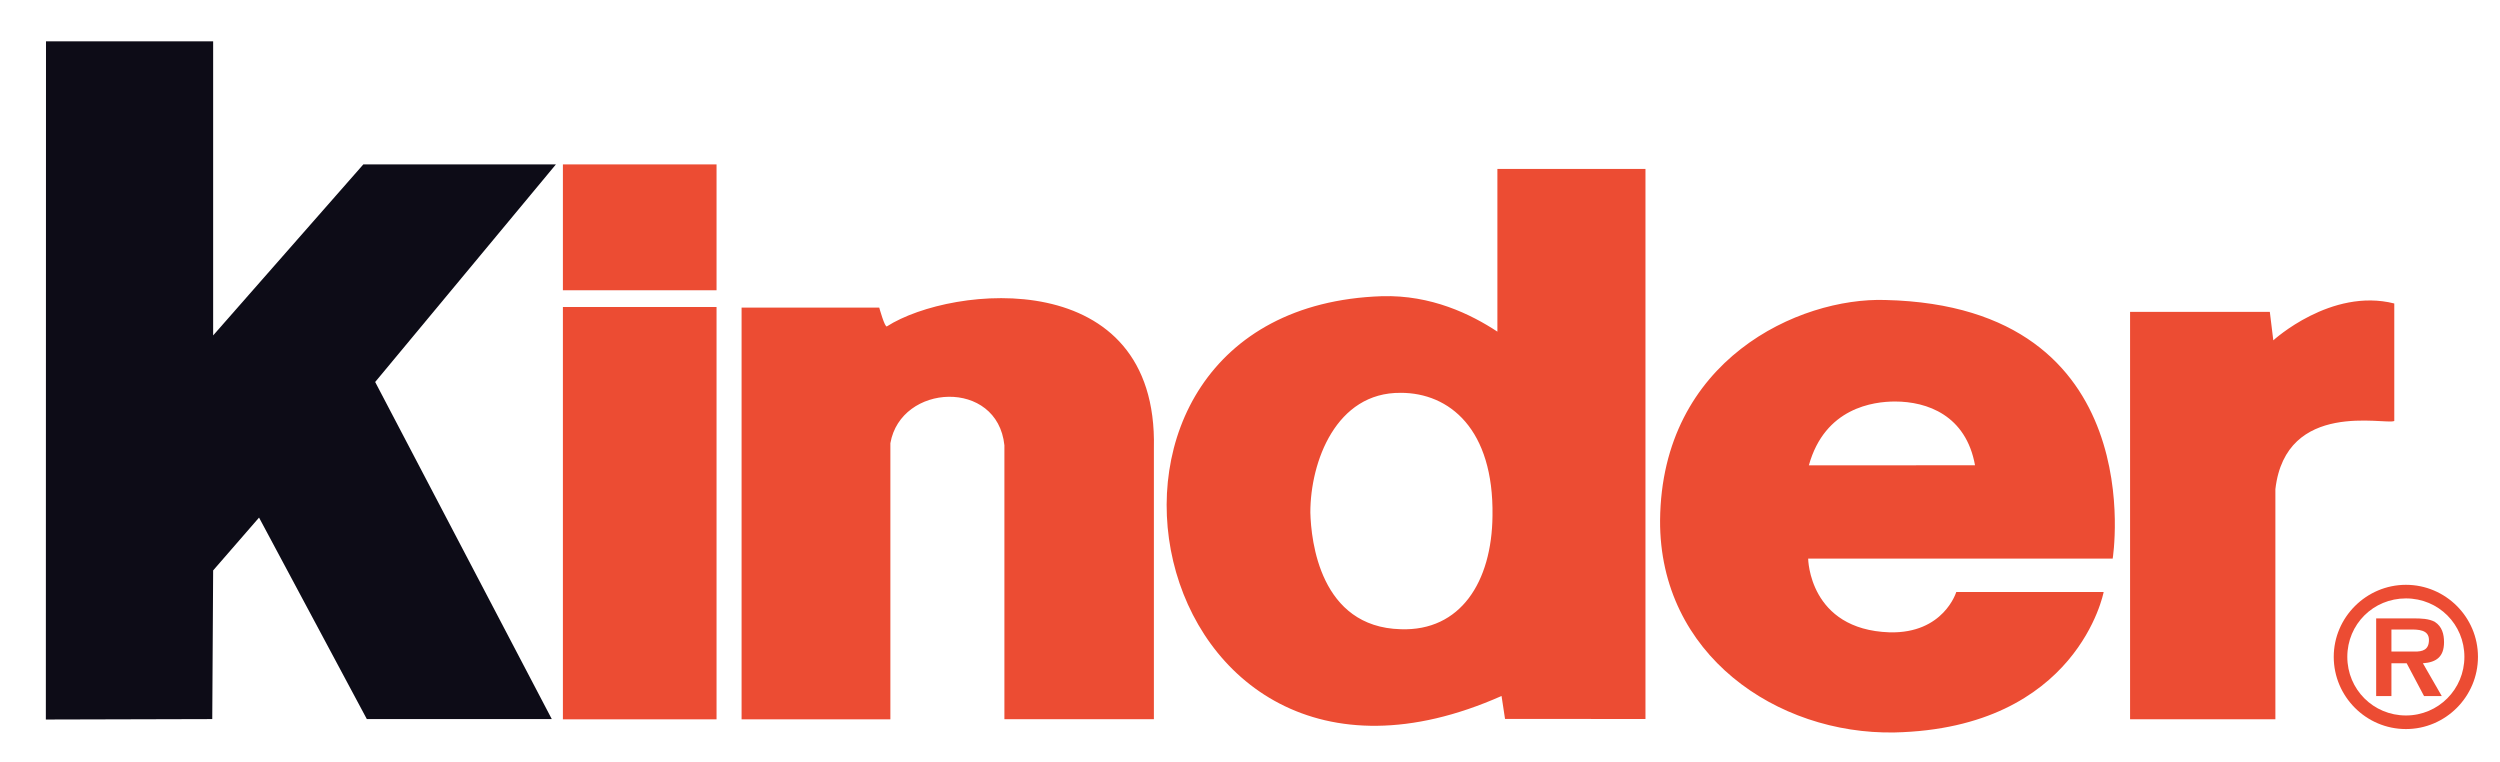
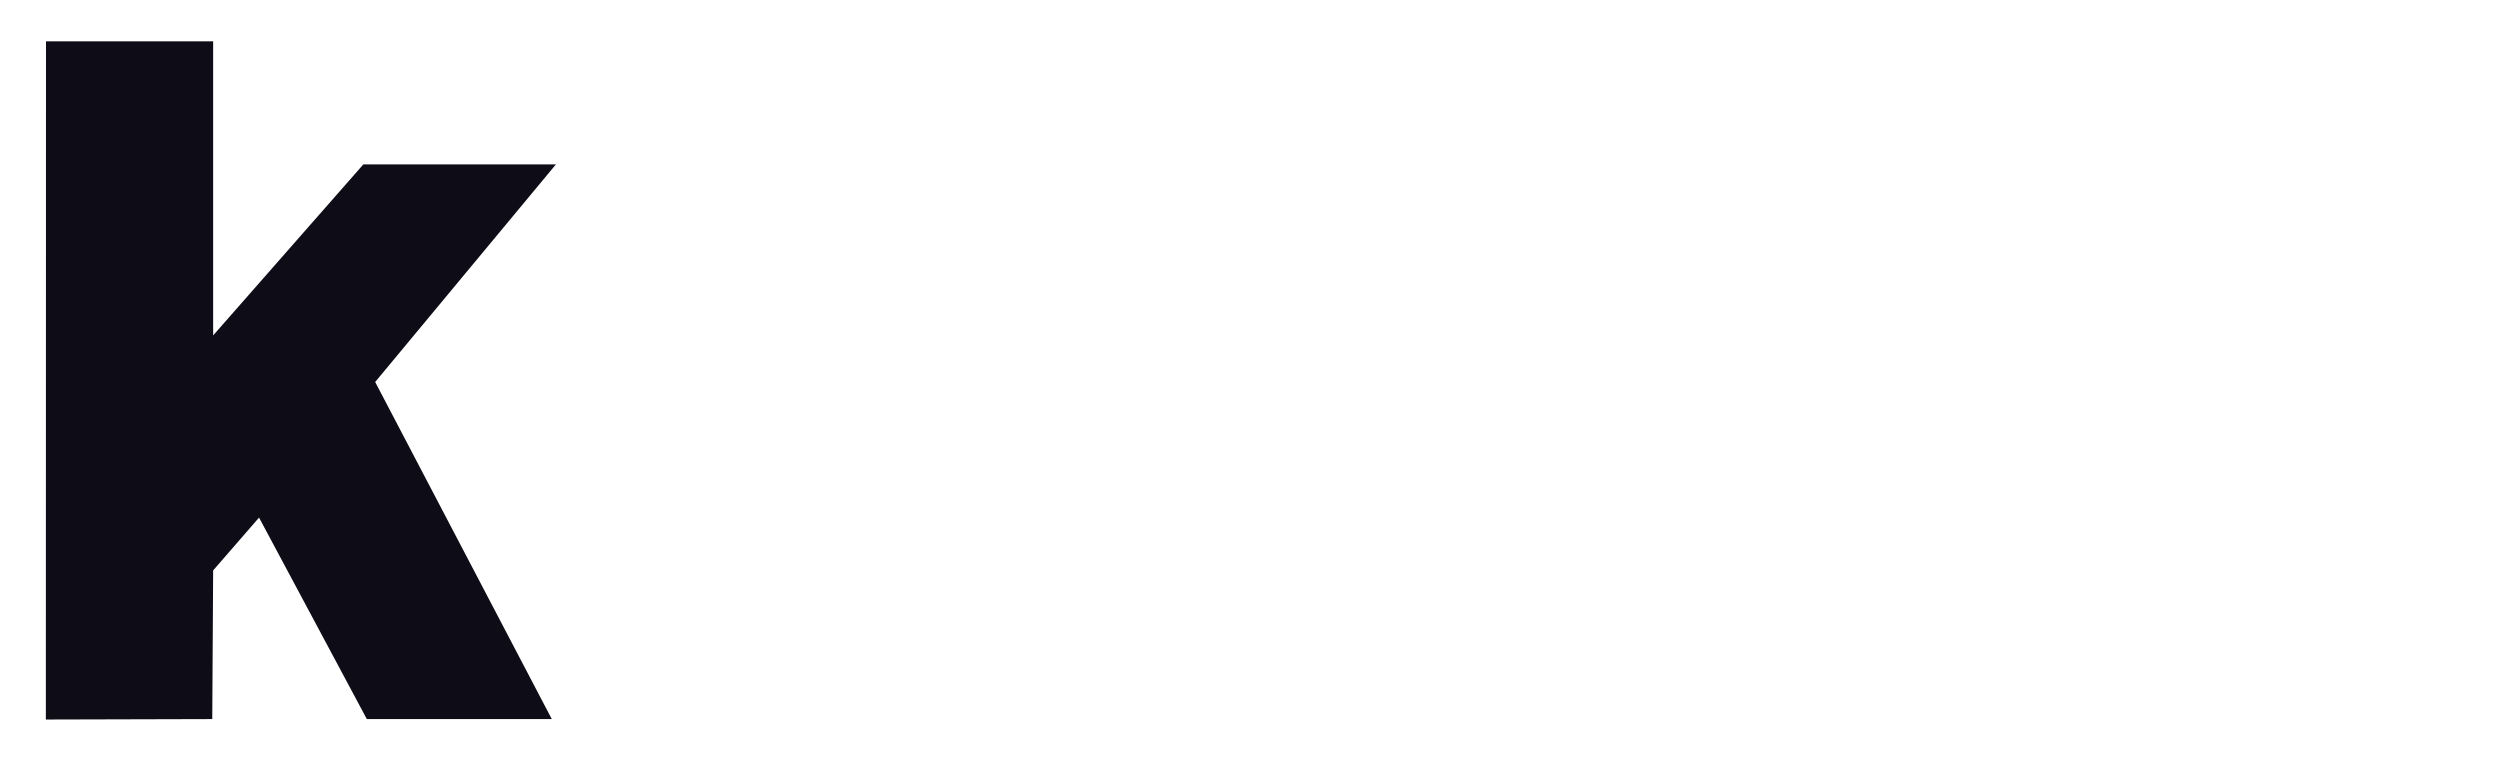
<svg xmlns="http://www.w3.org/2000/svg" viewBox="107.716 524.408 1190.549 362.834" data-name="Layer 1" id="Layer_1" style="max-height: 500px" width="1190.549" height="362.834">
  <defs>
    <style>
      .cls-1 {
        fill: #ec4c33;
      }

      .cls-1, .cls-2 {
        fill-rule: evenodd;
      }

      .cls-2 {
        fill: #0d0c17;
      }
    </style>
  </defs>
  <g id="Kinder">
    <polygon points="372.46 602.69 286.38 706.32 370.48 866.83 282.4 866.83 231.08 770.89 209.22 796.05 208.8 866.85 129.55 867.06 129.62 544.08 209.22 544.08 209.22 684.14 280.75 602.69 372.46 602.69" class="cls-2" />
-     <path d="M448.95,662.64v-59.94h-73.17v59.94h73.17ZM448.95,866.97v-196.35h-73.17v196.35h73.17ZM460.87,670.9h65.56s2.64,9.6,3.64,8.94c31.13-19.87,129.13-29.47,127.15,57.94v129.13h-71.19v-130.45c-3.31-31.79-49.33-29.47-54.3-1v131.52h-70.86v-196.08ZM820.79,604.87h70.53v261.94s-66.88-.04-66.88-.04l-1.66-10.92c-173.83,77.14-224.16-184.77-56.95-190.39,23.51-.66,42.39,8.61,54.97,16.88v-77.48ZM774.77,711.49c-30.79-.33-43.04,32.78-43.04,56.95.33,13.57,4.63,54.63,43.04,55.62,28.47,1,43.38-22.51,43.7-53.97.66-41.39-20.53-58.61-43.7-58.61ZM1005.55,667.27c127.48,2.98,108.27,123.17,108.27,123.17h-145.02s.33,33.78,38.74,35.1c25.83.66,31.79-19.21,31.79-19.21h70.19s-12.25,64.91-99.66,66.89c-55.95.99-111.92-37.08-111.58-100.99.66-76.49,66.23-106.29,107.28-104.96ZM969.12,746.02l79.14-.04c-4.3-23.84-22.84-30.36-38.07-30.36-10.26,0-33.44,2.92-41.06,30.4ZM1190.31,686.48s27.48-25.17,57.61-17.55v55.96c-4.31,1.99-51.65-10.27-56.62,32.45v109.6h-69.2v-194.03h66.55l1.66,13.58Z" class="cls-1" />
-     <path d="M1253.48,871.6c18.86,0,34.29-15.44,34.29-34.39s-15.44-34.3-34.29-34.3-34.39,15.45-34.39,34.3,15.36,34.39,34.39,34.39ZM1253.48,865.13c-15.53,0-27.93-12.4-27.93-27.92s12.39-27.83,27.93-27.83,27.83,12.39,27.83,27.83-12.39,27.92-27.83,27.92ZM1261.56,840.27c6.55-.45,10.05-3.23,10.05-10.06,0-3.86-.99-7.44-4.31-9.6-2.78-1.62-6.91-1.71-10.06-1.71h-17.95v36.99h7.27v-15.61h7.27l8.26,15.61h8.44l-8.98-15.61ZM1246.56,834.69v-10.5h8.98c3.59,0,8.89,0,8.89,4.94,0,4.67-2.87,5.66-7,5.56h-10.86Z" class="cls-1" />
  </g>
</svg>